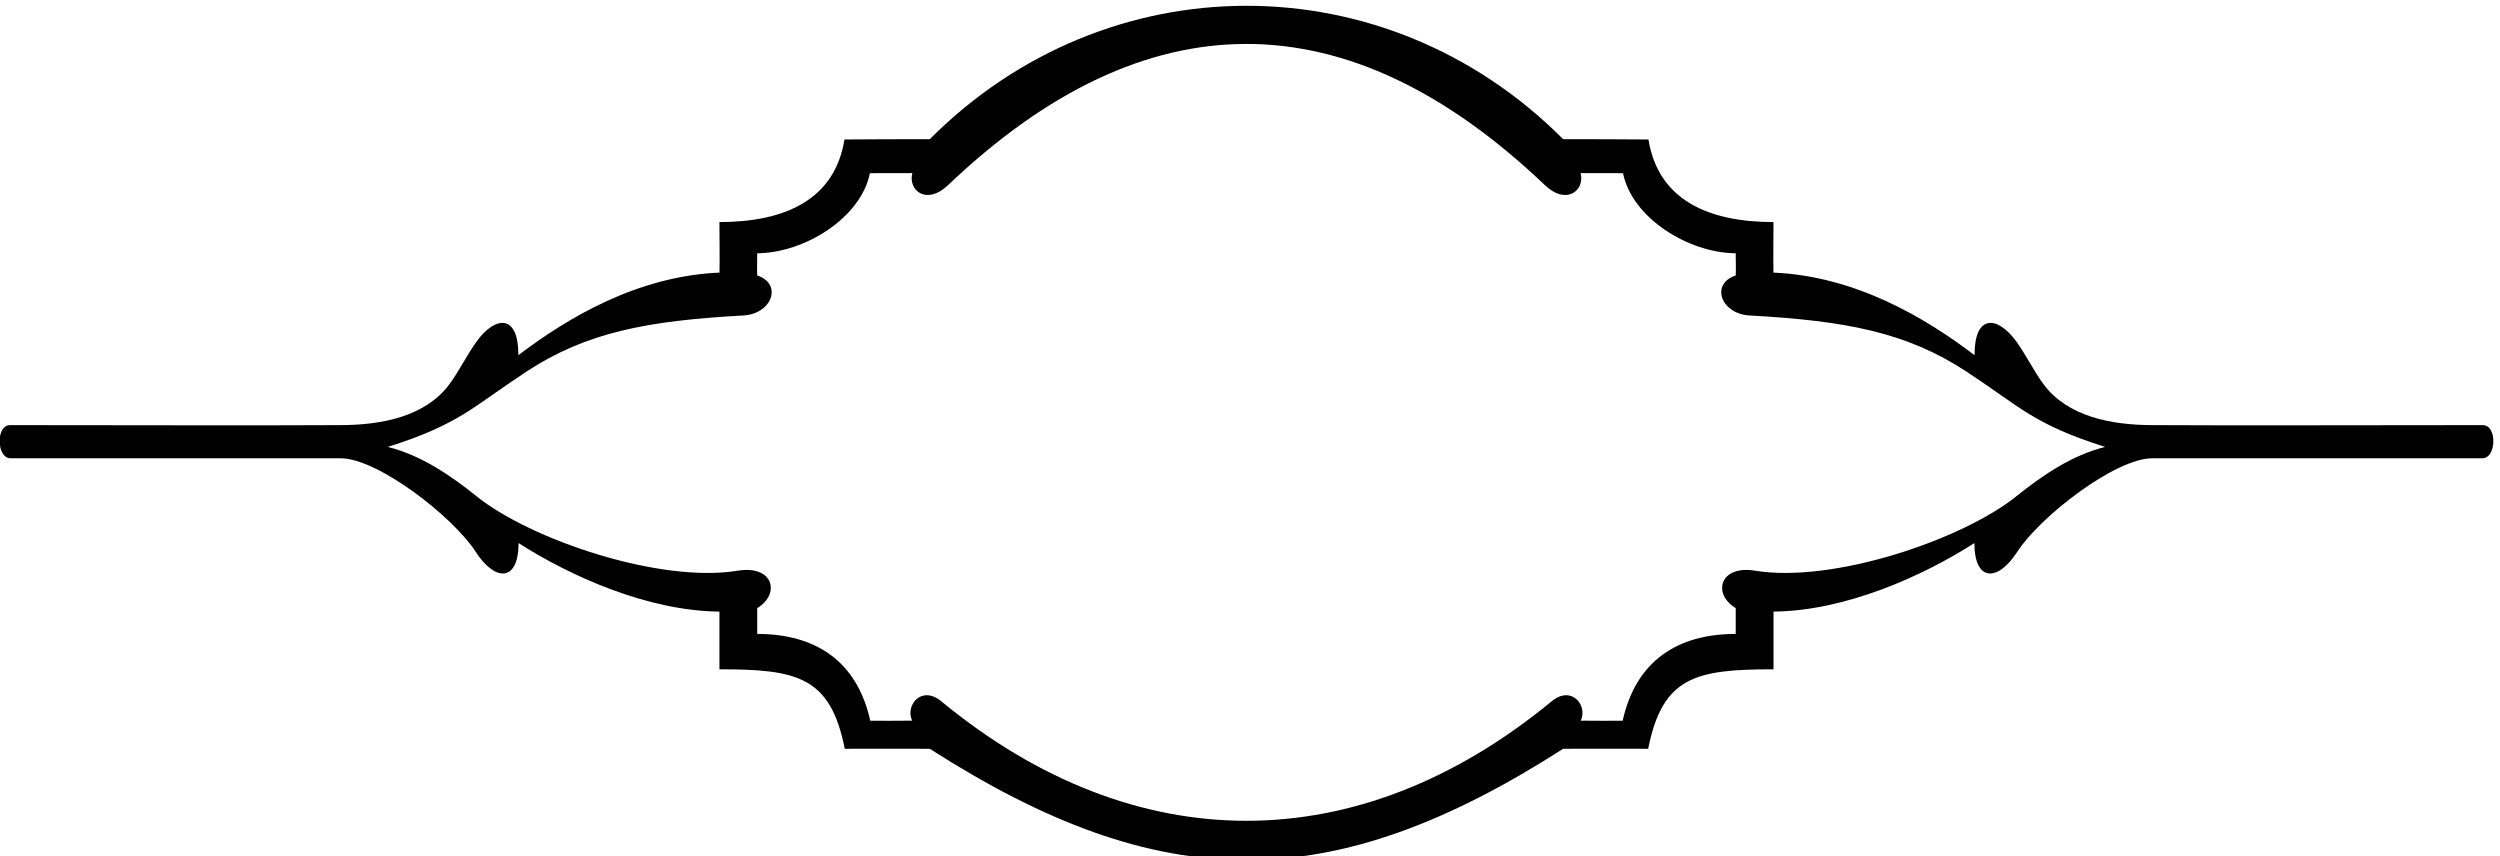
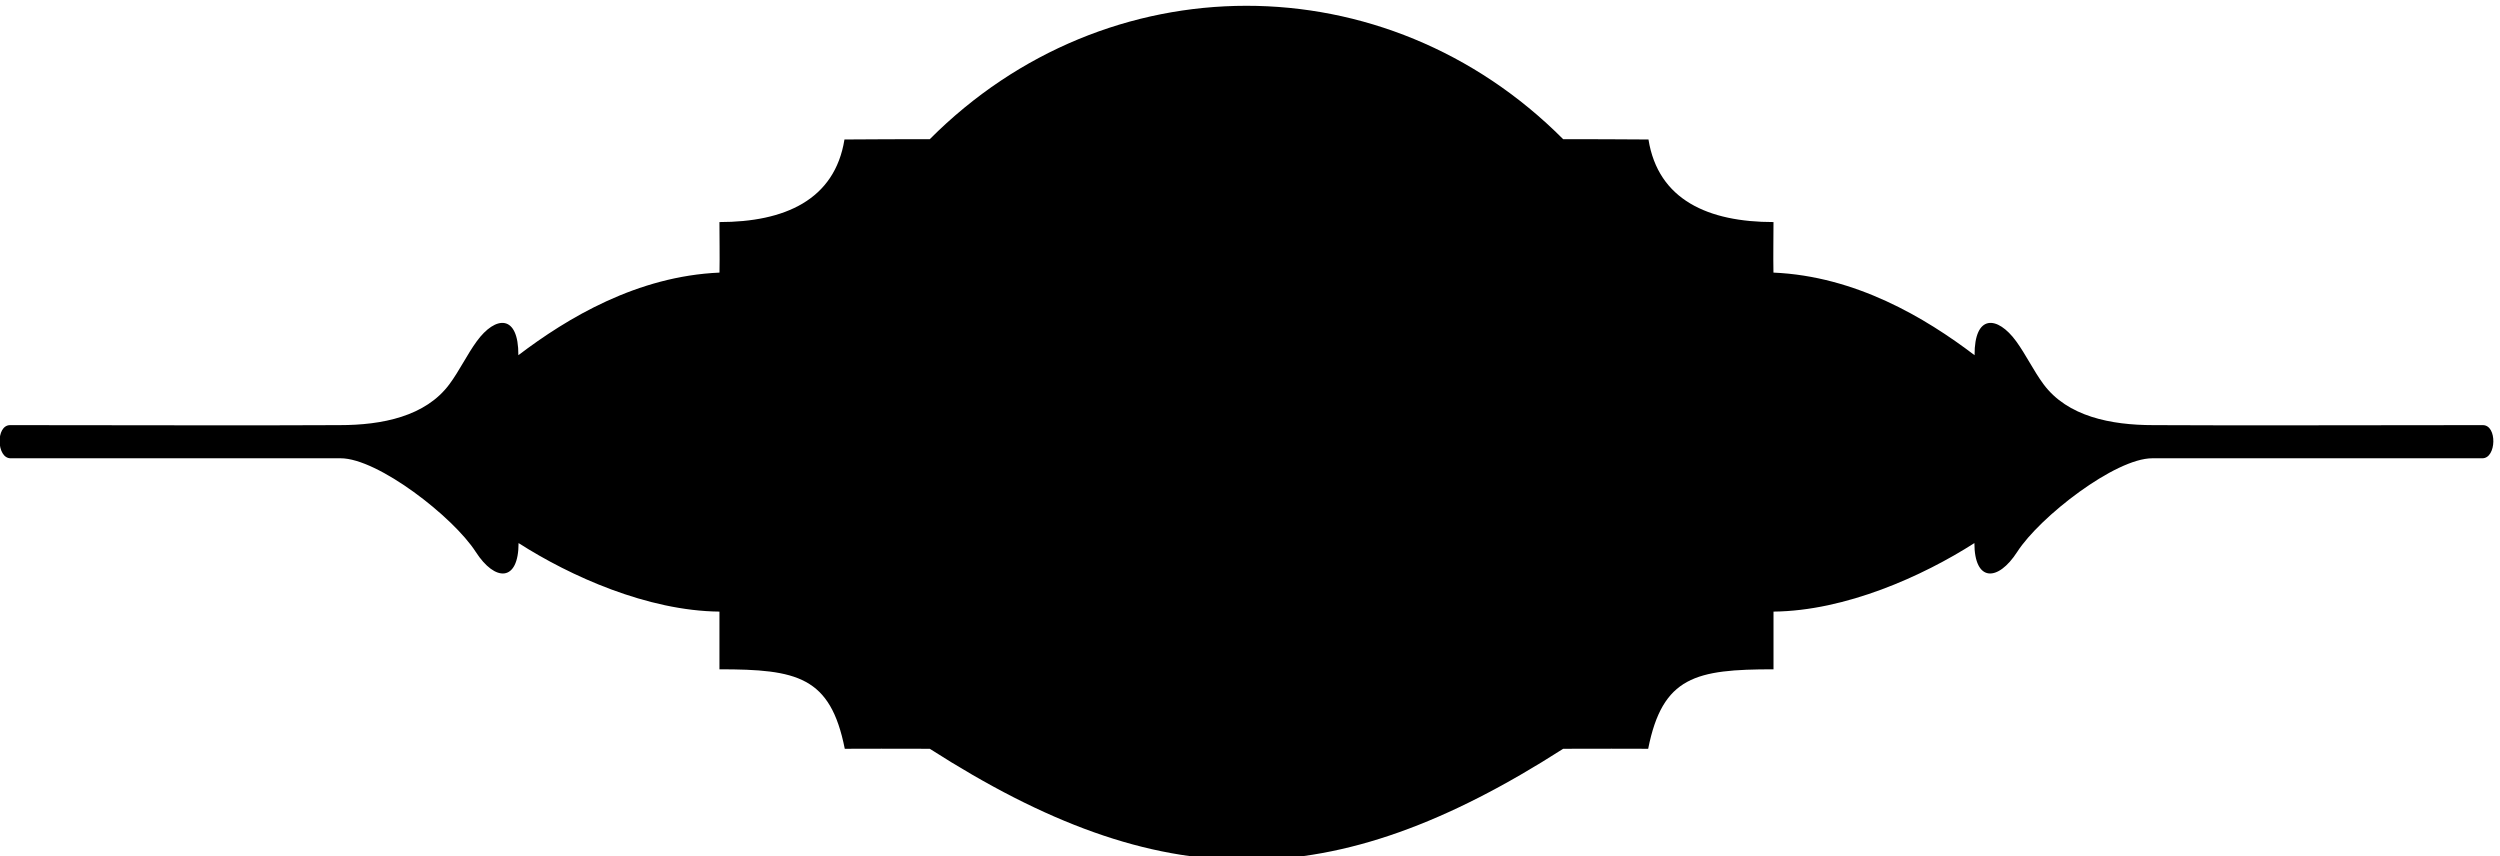
<svg xmlns="http://www.w3.org/2000/svg" version="1.1" id="svg1" width="712.204" height="243.975" viewBox="0 0 712.204 243.975">
  <defs id="defs1" />
  <g id="g1" transform="translate(-46.898,-397.11)">
-     <path id="path1" d="m 5670.74,4043.46 c -128.36,0 -578.29,-1.03 -706.02,0 -90.46,0 -183.92,18.48 -235.15,87.89 -21.34,28.91 -37.5,63 -58.31,91.61 -40.37,55.48 -89.71,58.42 -89.18,-29.74 -105.68,80.32 -254.76,169.31 -430.8,176.95 -0.69,37.83 0.1,72.74 0.1,108.24 -139.17,0 -247.06,47.11 -267.8,176.89 -62.56,0.53 -126.06,0.64 -182.73,0.64 -380.18,381.64 -977.84,380.31 -1356.7,0 -56.67,0 -120.17,-0.11 -182.73,-0.64 -20.74,-129.78 -128.63,-176.89 -267.8,-176.89 0,-35.5 0.79,-70.41 0.1,-108.24 -176.04,-7.64 -325.12,-96.63 -430.8,-176.95 0.53,88.16 -48.81,85.22 -89.18,29.74 -20.81,-28.61 -36.97,-62.7 -58.31,-91.61 -51.23,-69.41 -144.69,-87.89 -235.15,-87.89 -127.725,-1.03 -577.655,0 -706.022,0 -31.192,0 -29.133,-71.01 0.91,-71.01 246.723,0 444.871,0 707.072,0 79.51,0 240.94,-125.24 289.35,-200.47 41.59,-64.63 91.75,-64.57 91.75,18.84 110.73,-70.98 276.27,-145.3 430.28,-146.8 0,-45.06 0,-81.25 0,-123.59 166.24,0 237.74,-15.25 268.45,-170.24 15.02,0 134.06,0.45 182.08,0 495.8,-317.77 860.9,-317.77 1356.7,0 48.02,0.45 167.06,0 182.08,0 30.71,154.99 102.21,170.24 268.45,170.24 0,42.34 0,78.53 0,123.59 154.01,1.5 319.55,75.82 430.29,146.8 0,-83.41 50.15,-83.47 91.74,-18.84 48.41,75.23 209.84,200.47 289.35,200.47 262.2,0 460.35,0 707.07,0 30.05,0 32.1,71.01 0.91,71.01 z m -998.87,-152.19 c -116.3,-93.56 -393.39,-186.85 -559.37,-159.66 -77.3,12.67 -92.04,-50.07 -42.03,-80.08 0,-20.48 0,-38.24 0,-55.31 -124.5,0 -213.77,-57.74 -242.17,-185.95 -11.37,-0.27 -71.37,-0.04 -89.79,0.17 15.7,32.15 -19.91,77.9 -63.63,40.37 -413.39,-339.82 -891.37,-339.82 -1304.76,0 -43.72,37.53 -79.33,-8.22 -63.63,-40.37 -18.42,-0.21 -78.42,-0.44 -89.79,-0.17 -28.4,128.21 -117.67,185.95 -242.17,185.95 0,17.07 0,34.83 0,55.31 50.01,30.01 35.27,92.75 -42.03,80.08 -165.98,-27.19 -443.07,66.1 -559.37,159.66 -55.32,44.51 -118.92,87.89 -189.89,105.48 153.39,48.57 181.21,85.31 296.83,161.25 129.23,84.86 259.79,108.94 464.88,120.34 61.4,3.42 84.43,67.61 29.58,85.69 -0.7,15.38 0,31.13 0,47.52 101.28,0.63 222.14,75.74 241.36,171.44 28.68,0.57 59.88,-0.11 90.87,0.3 -9.47,-36.79 30.18,-69.93 76.45,-25.85 423.78,403.63 855.45,403.02 1278.58,0 46.27,-44.08 85.92,-10.94 76.45,25.85 30.99,-0.41 62.19,0.27 90.87,-0.3 19.22,-95.7 140.08,-170.81 241.36,-171.44 0,-16.39 0.7,-32.14 0,-47.52 -54.85,-18.08 -31.82,-82.27 29.58,-85.69 205.09,-11.4 335.65,-35.48 464.88,-120.34 115.62,-75.94 143.44,-112.68 296.83,-161.25 -70.97,-17.59 -134.57,-60.97 -189.89,-105.48" style="fill:#000000;fill-opacity:1;fill-rule:nonzero;stroke:none" transform="matrix(0.133,0,0,-0.133,0,1056)" />
+     <path id="path1" d="m 5670.74,4043.46 c -128.36,0 -578.29,-1.03 -706.02,0 -90.46,0 -183.92,18.48 -235.15,87.89 -21.34,28.91 -37.5,63 -58.31,91.61 -40.37,55.48 -89.71,58.42 -89.18,-29.74 -105.68,80.32 -254.76,169.31 -430.8,176.95 -0.69,37.83 0.1,72.74 0.1,108.24 -139.17,0 -247.06,47.11 -267.8,176.89 -62.56,0.53 -126.06,0.64 -182.73,0.64 -380.18,381.64 -977.84,380.31 -1356.7,0 -56.67,0 -120.17,-0.11 -182.73,-0.64 -20.74,-129.78 -128.63,-176.89 -267.8,-176.89 0,-35.5 0.79,-70.41 0.1,-108.24 -176.04,-7.64 -325.12,-96.63 -430.8,-176.95 0.53,88.16 -48.81,85.22 -89.18,29.74 -20.81,-28.61 -36.97,-62.7 -58.31,-91.61 -51.23,-69.41 -144.69,-87.89 -235.15,-87.89 -127.725,-1.03 -577.655,0 -706.022,0 -31.192,0 -29.133,-71.01 0.91,-71.01 246.723,0 444.871,0 707.072,0 79.51,0 240.94,-125.24 289.35,-200.47 41.59,-64.63 91.75,-64.57 91.75,18.84 110.73,-70.98 276.27,-145.3 430.28,-146.8 0,-45.06 0,-81.25 0,-123.59 166.24,0 237.74,-15.25 268.45,-170.24 15.02,0 134.06,0.45 182.08,0 495.8,-317.77 860.9,-317.77 1356.7,0 48.02,0.45 167.06,0 182.08,0 30.71,154.99 102.21,170.24 268.45,170.24 0,42.34 0,78.53 0,123.59 154.01,1.5 319.55,75.82 430.29,146.8 0,-83.41 50.15,-83.47 91.74,-18.84 48.41,75.23 209.84,200.47 289.35,200.47 262.2,0 460.35,0 707.07,0 30.05,0 32.1,71.01 0.91,71.01 z m -998.87,-152.19 " style="fill:#000000;fill-opacity:1;fill-rule:nonzero;stroke:none" transform="matrix(0.133,0,0,-0.133,0,1056)" />
  </g>
</svg>